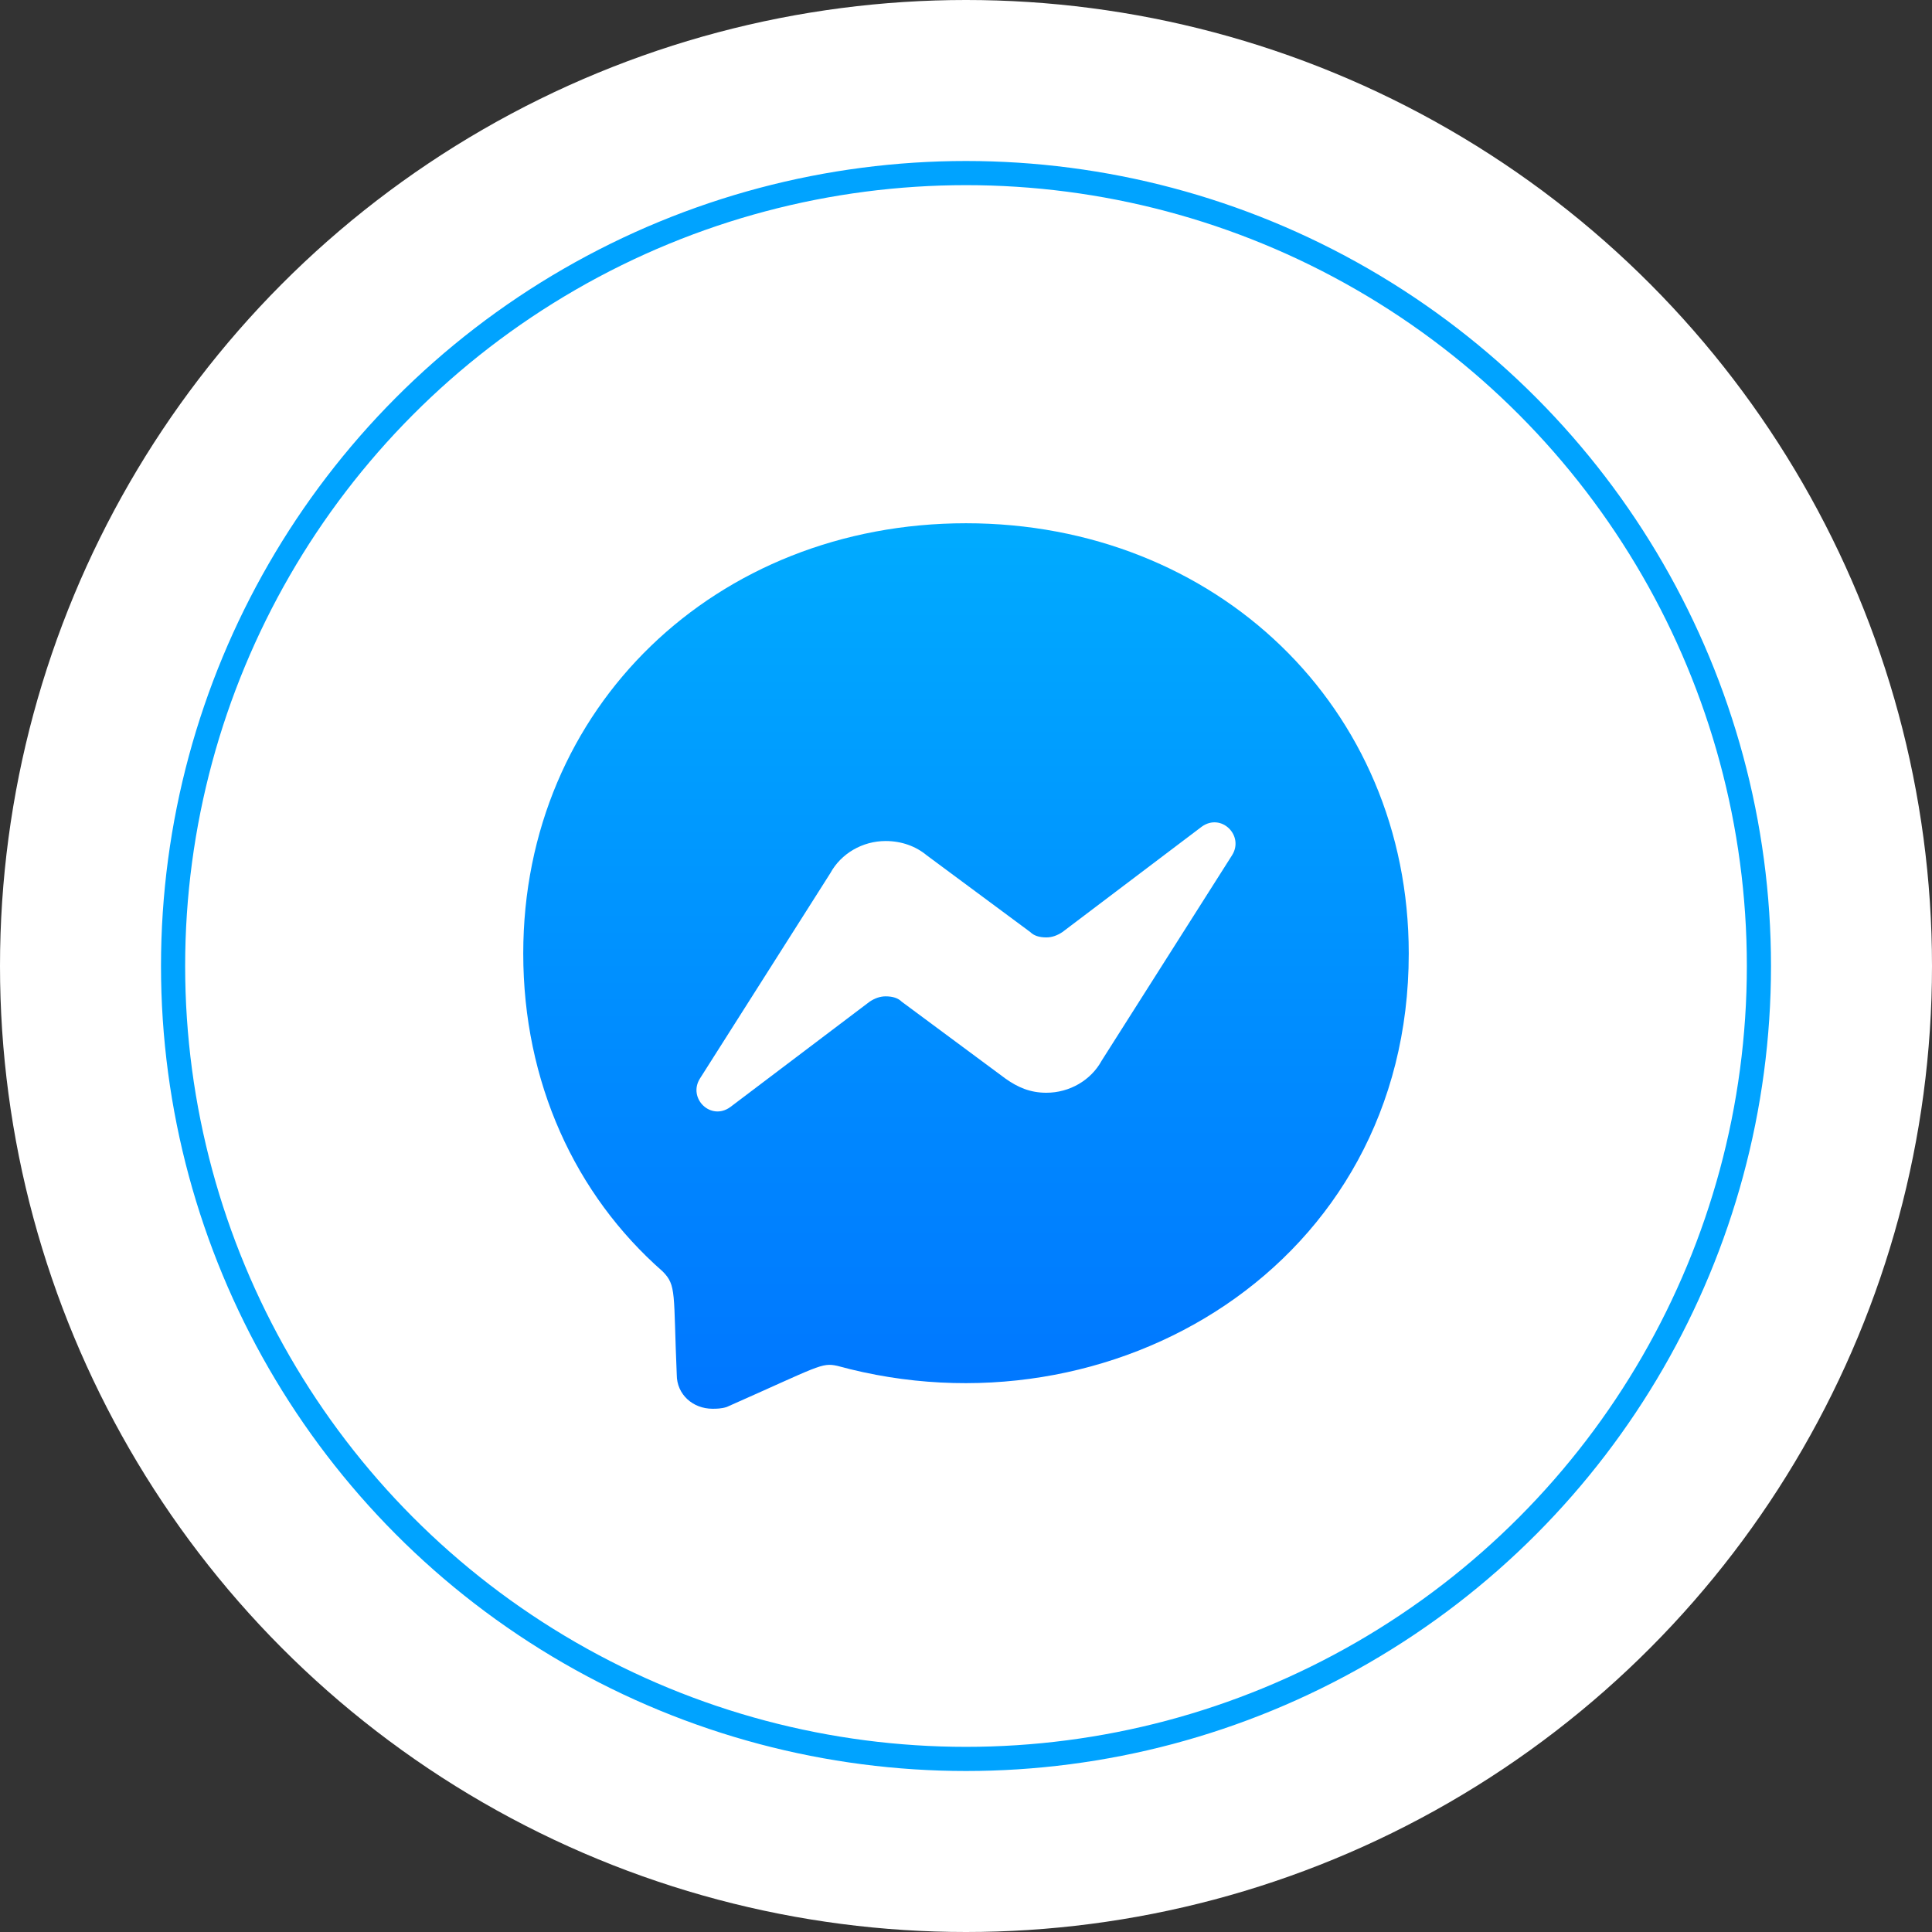
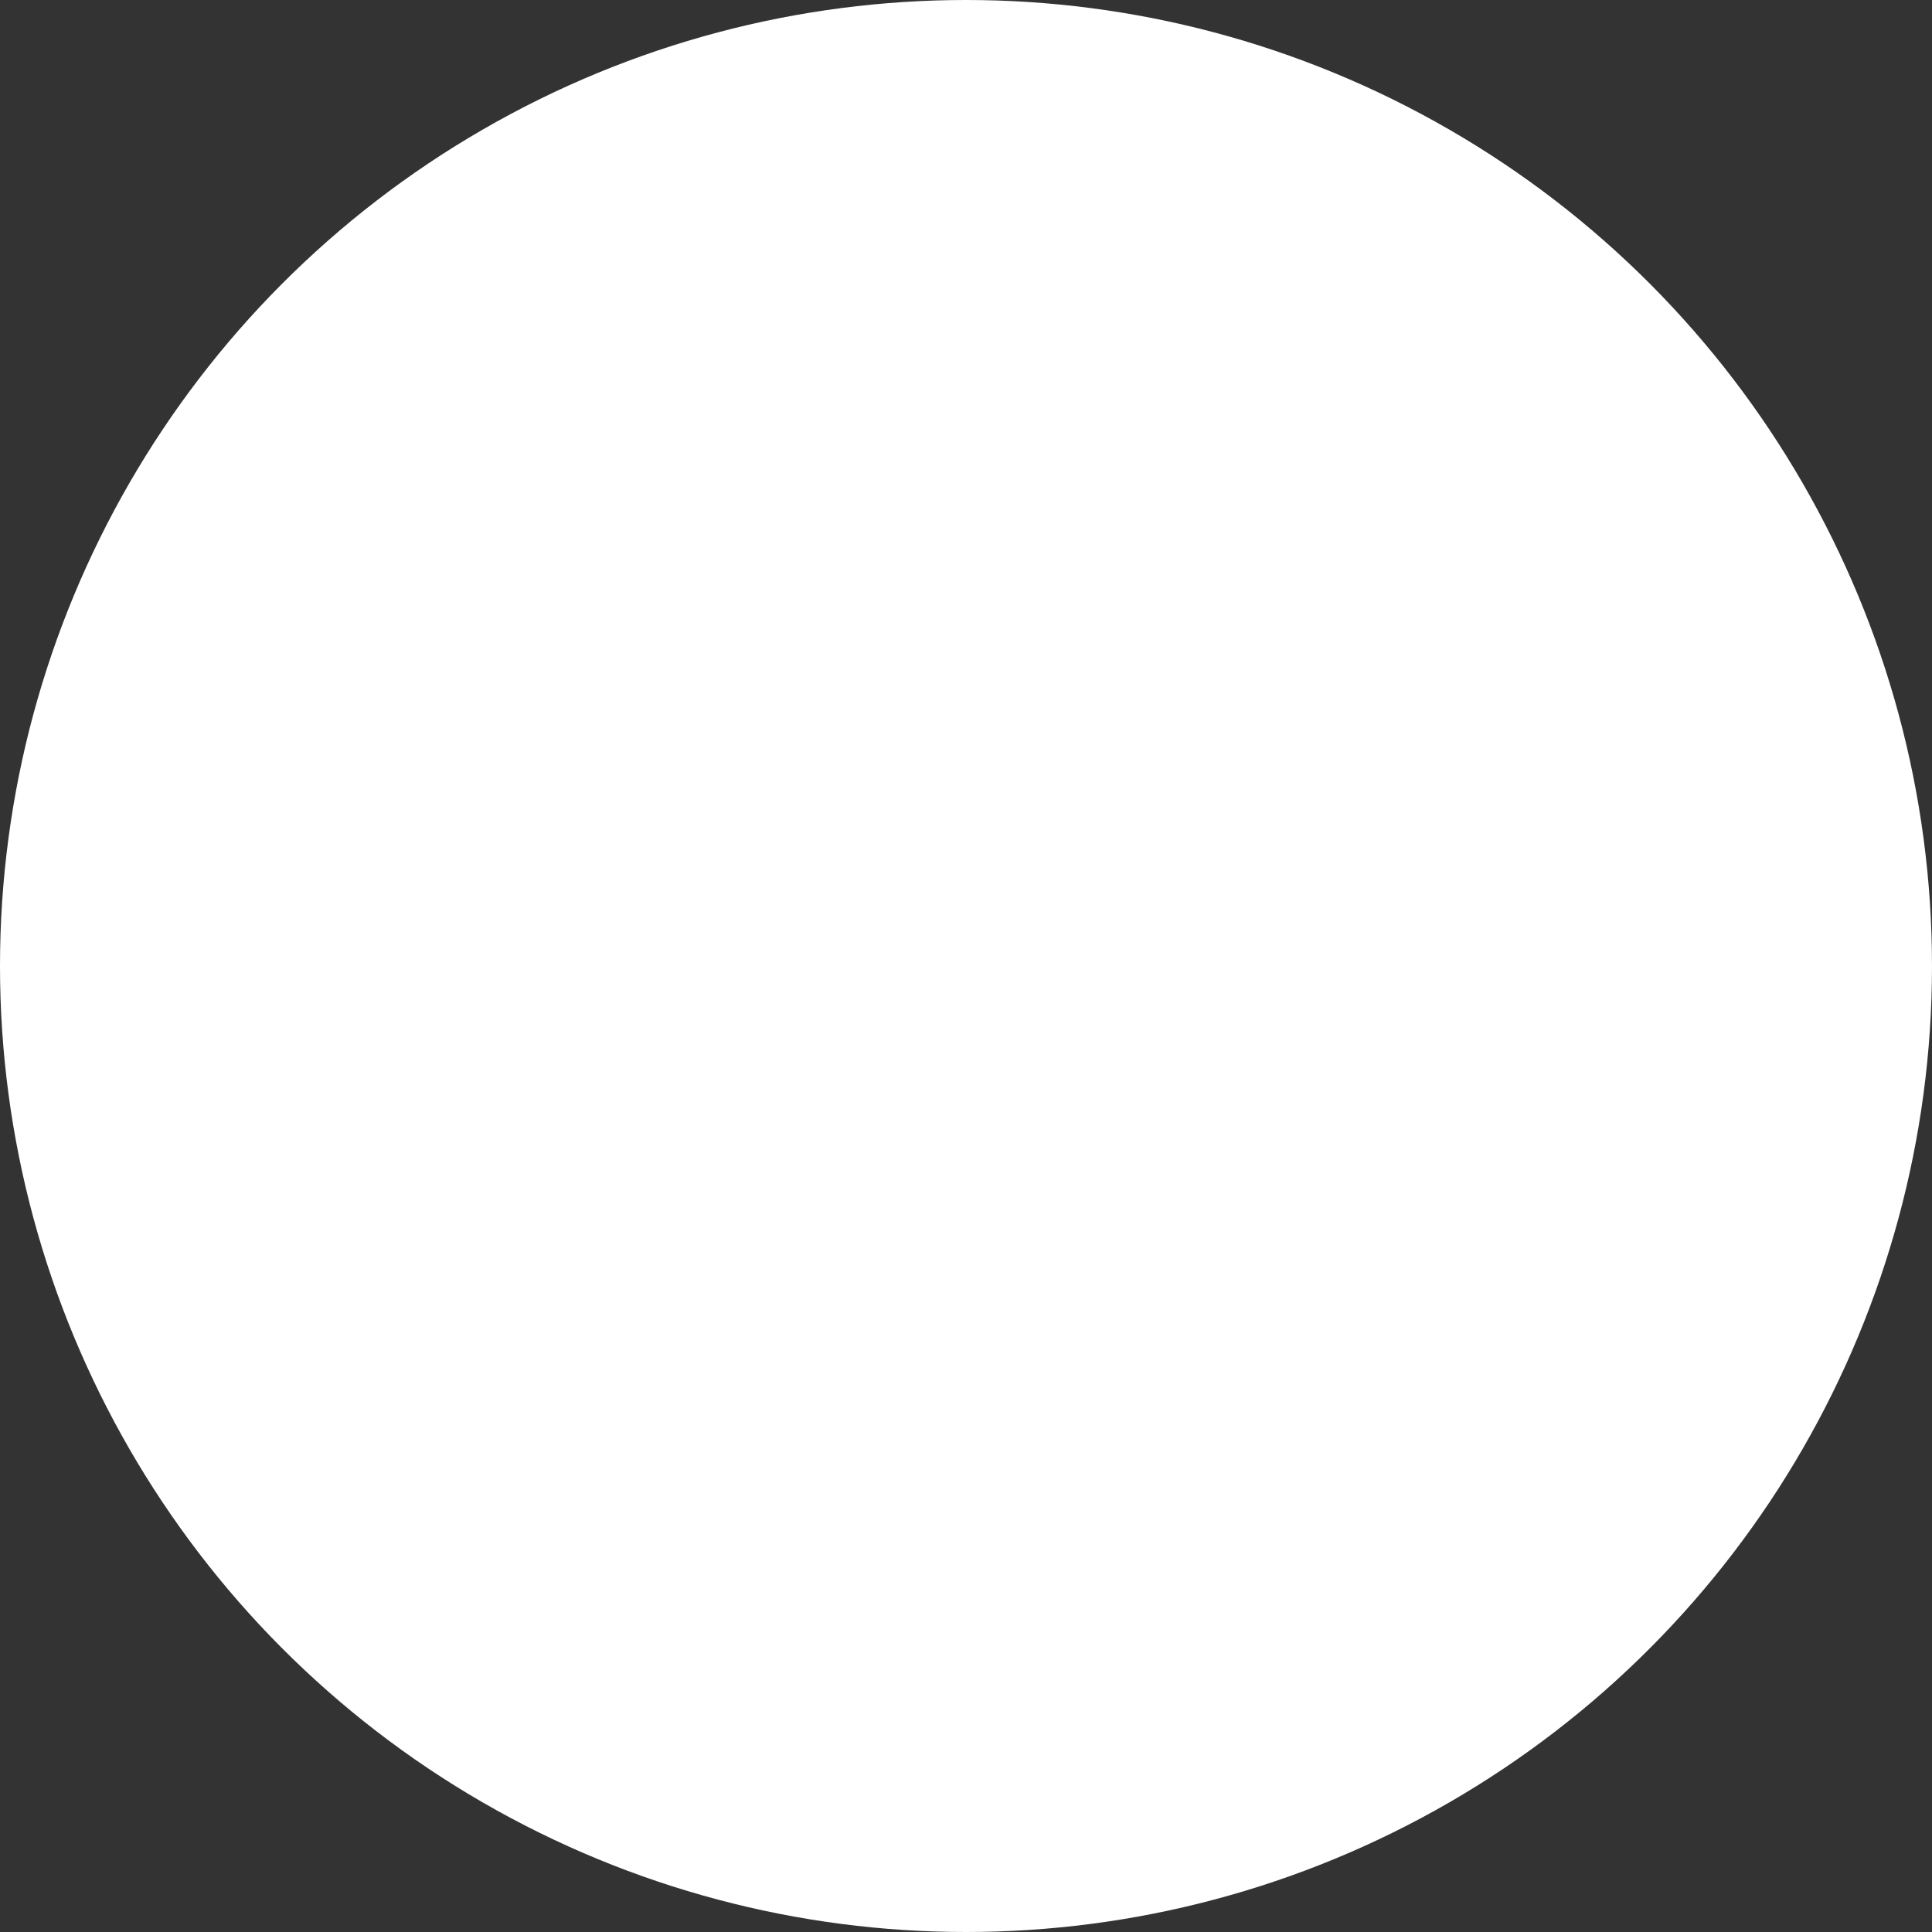
<svg xmlns="http://www.w3.org/2000/svg" width="48" height="48" viewBox="0 0 48 48" fill="none">
  <rect x="0" y="0" width="48" height="48" fill="#333333" stroke="none" />
  <circle cx="24" cy="24" r="24" fill="white" />
-   <circle cx="24" cy="24" r="19.7" stroke="#00A3FF" stroke-width="0.6" />
-   <path d="M24 13C30.21 13 35 17.569 35 23.689C35 31.452 27.593 35.798 20.806 33.935C20.407 33.847 20.363 33.935 18.056 34.956C17.923 35 17.79 35 17.702 35C17.214 35 16.814 34.645 16.814 34.157C16.726 32.117 16.814 31.939 16.46 31.585C14.286 29.677 13 26.883 13 23.689C13 17.569 17.79 13 24 13ZM30.609 21.25C30.919 20.762 30.343 20.186 29.855 20.54L26.395 23.157C26.262 23.246 26.129 23.29 25.996 23.29C25.819 23.29 25.686 23.246 25.597 23.157L23.024 21.25C22.758 21.028 22.403 20.895 22.004 20.895C21.427 20.895 20.895 21.206 20.629 21.694L17.391 26.794C17.081 27.282 17.657 27.859 18.145 27.504L21.605 24.887C21.738 24.798 21.871 24.754 22.004 24.754C22.181 24.754 22.314 24.798 22.403 24.887L24.976 26.794C25.286 27.016 25.597 27.149 25.996 27.149C26.573 27.149 27.105 26.839 27.371 26.351L30.609 21.25Z" fill="url(#paint0_linear_33831_209405)" />
  <defs>
    <linearGradient id="paint0_linear_33831_209405" x1="24" y1="13" x2="24" y2="35" gradientUnits="userSpaceOnUse">
      <stop stop-color="#00ABFF" />
      <stop offset="1" stop-color="#0076FF" />
    </linearGradient>
  </defs>
</svg>